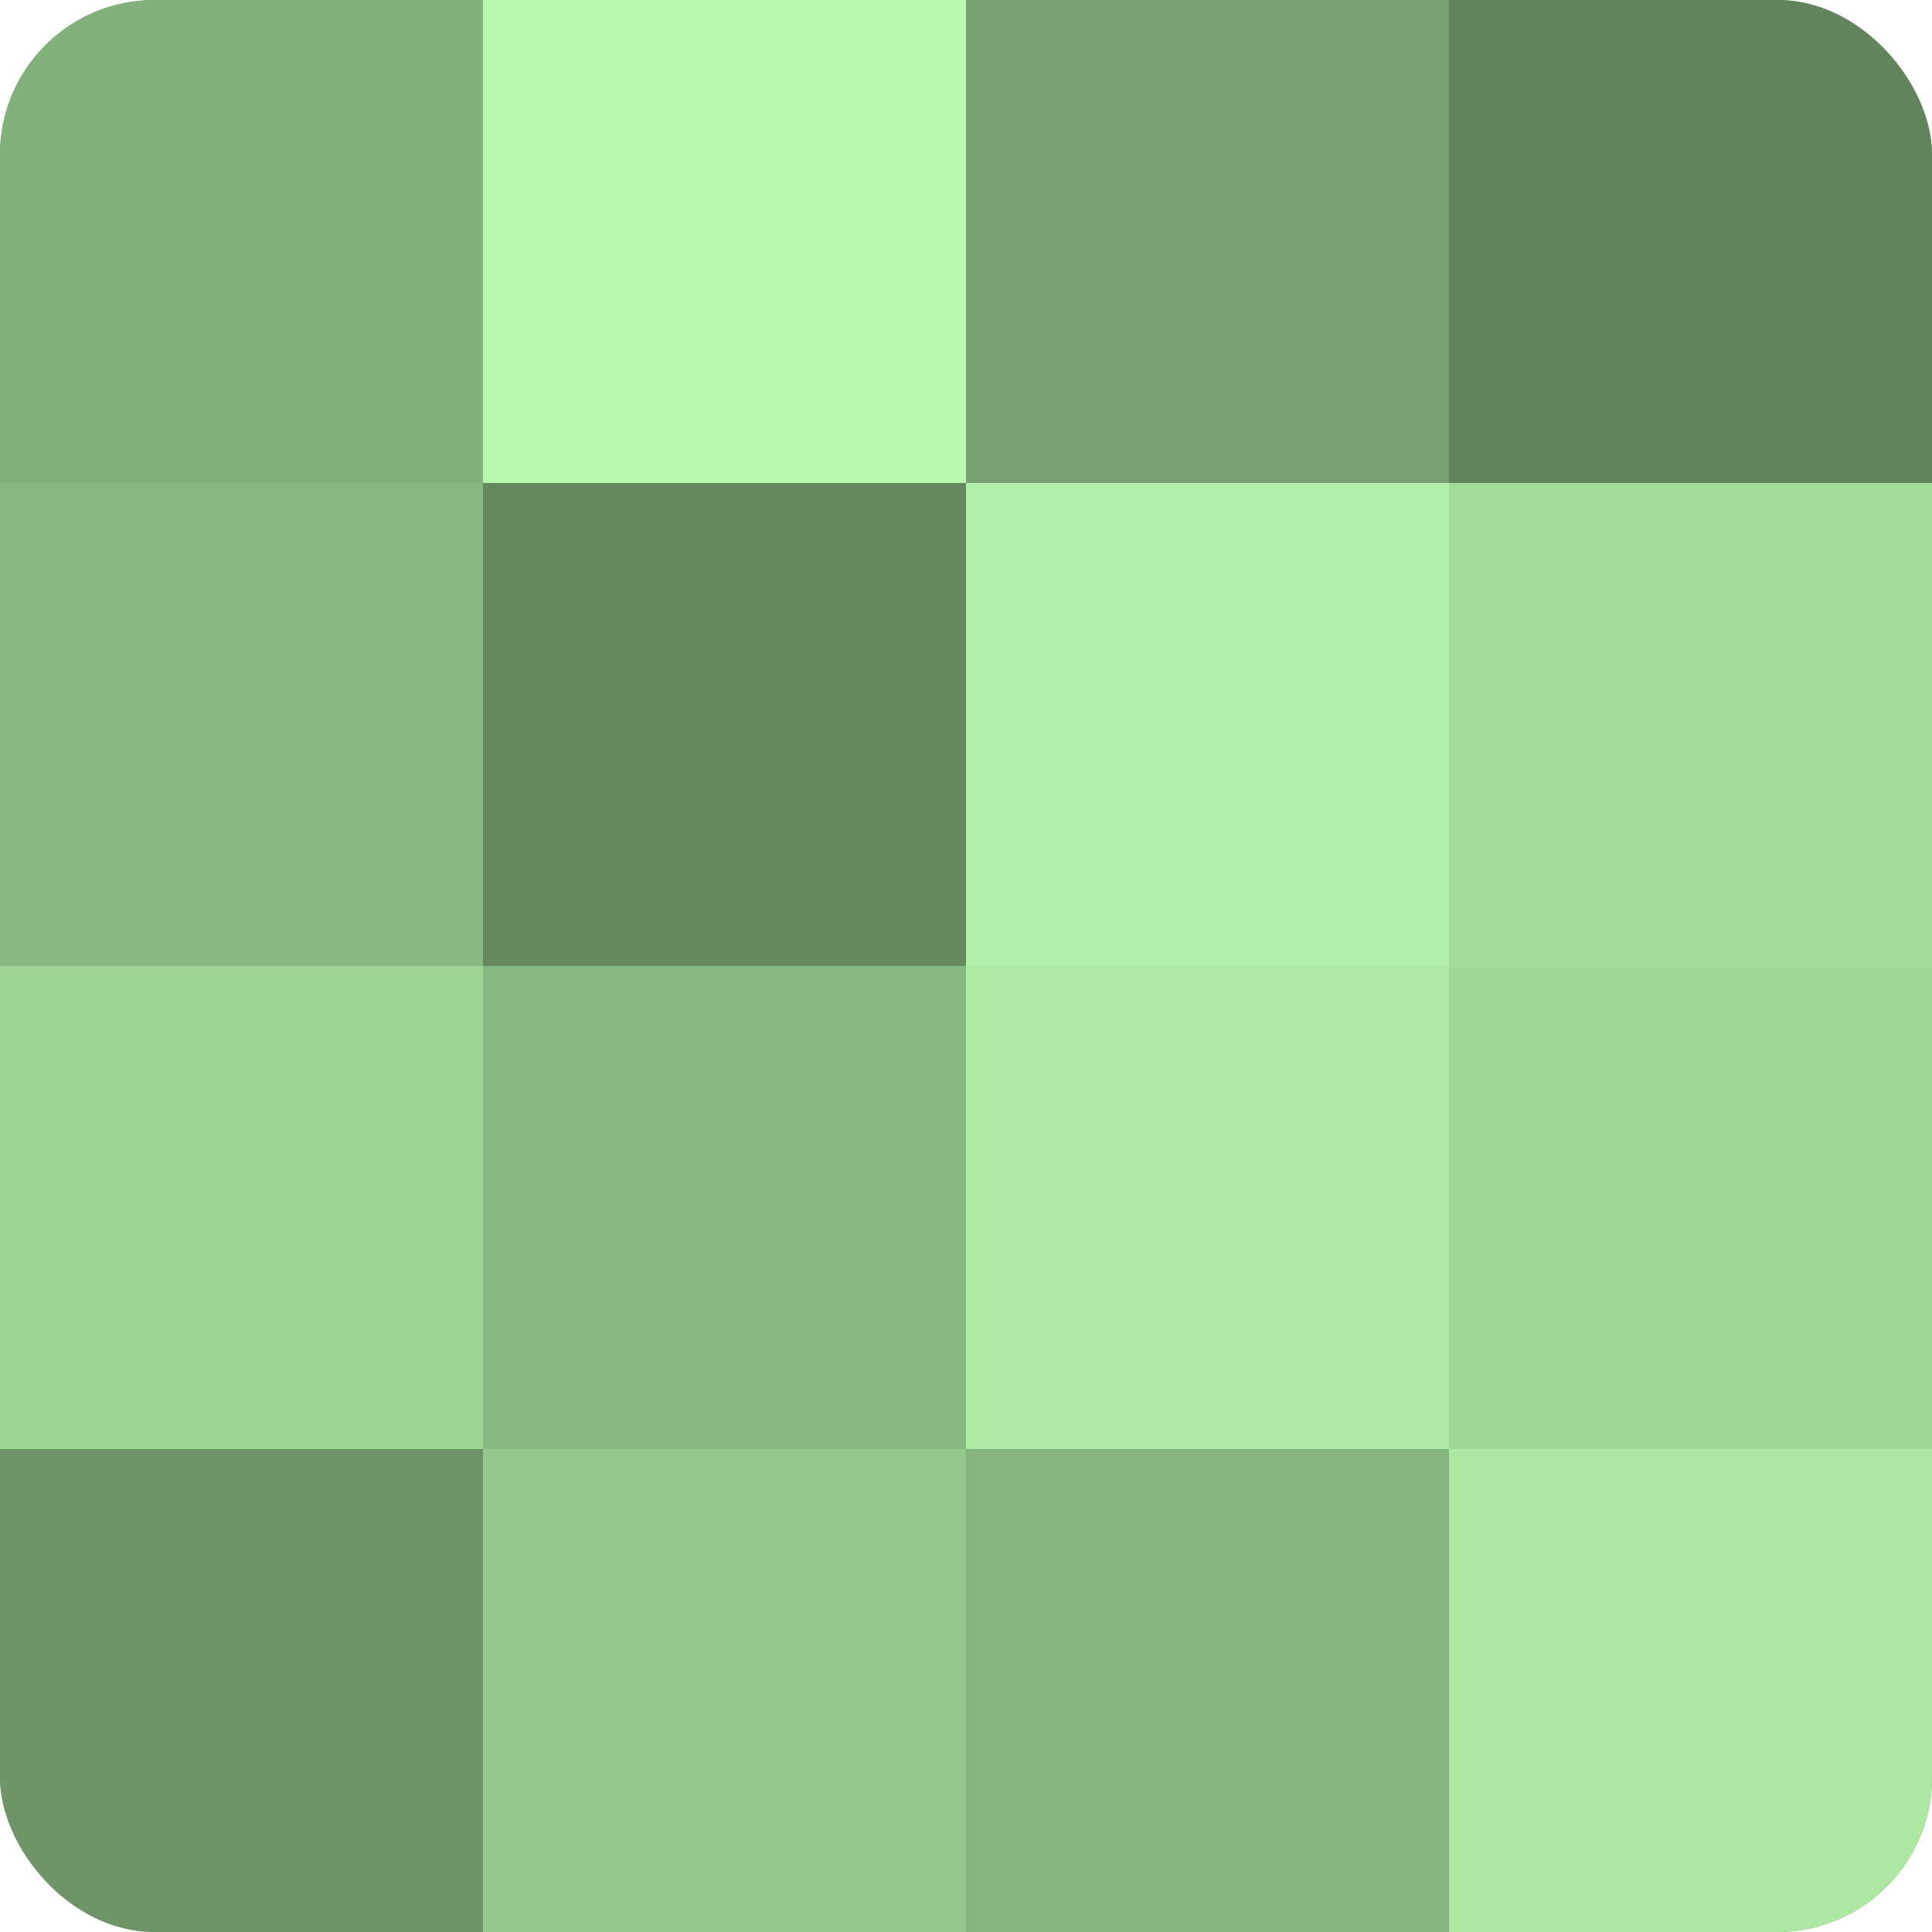
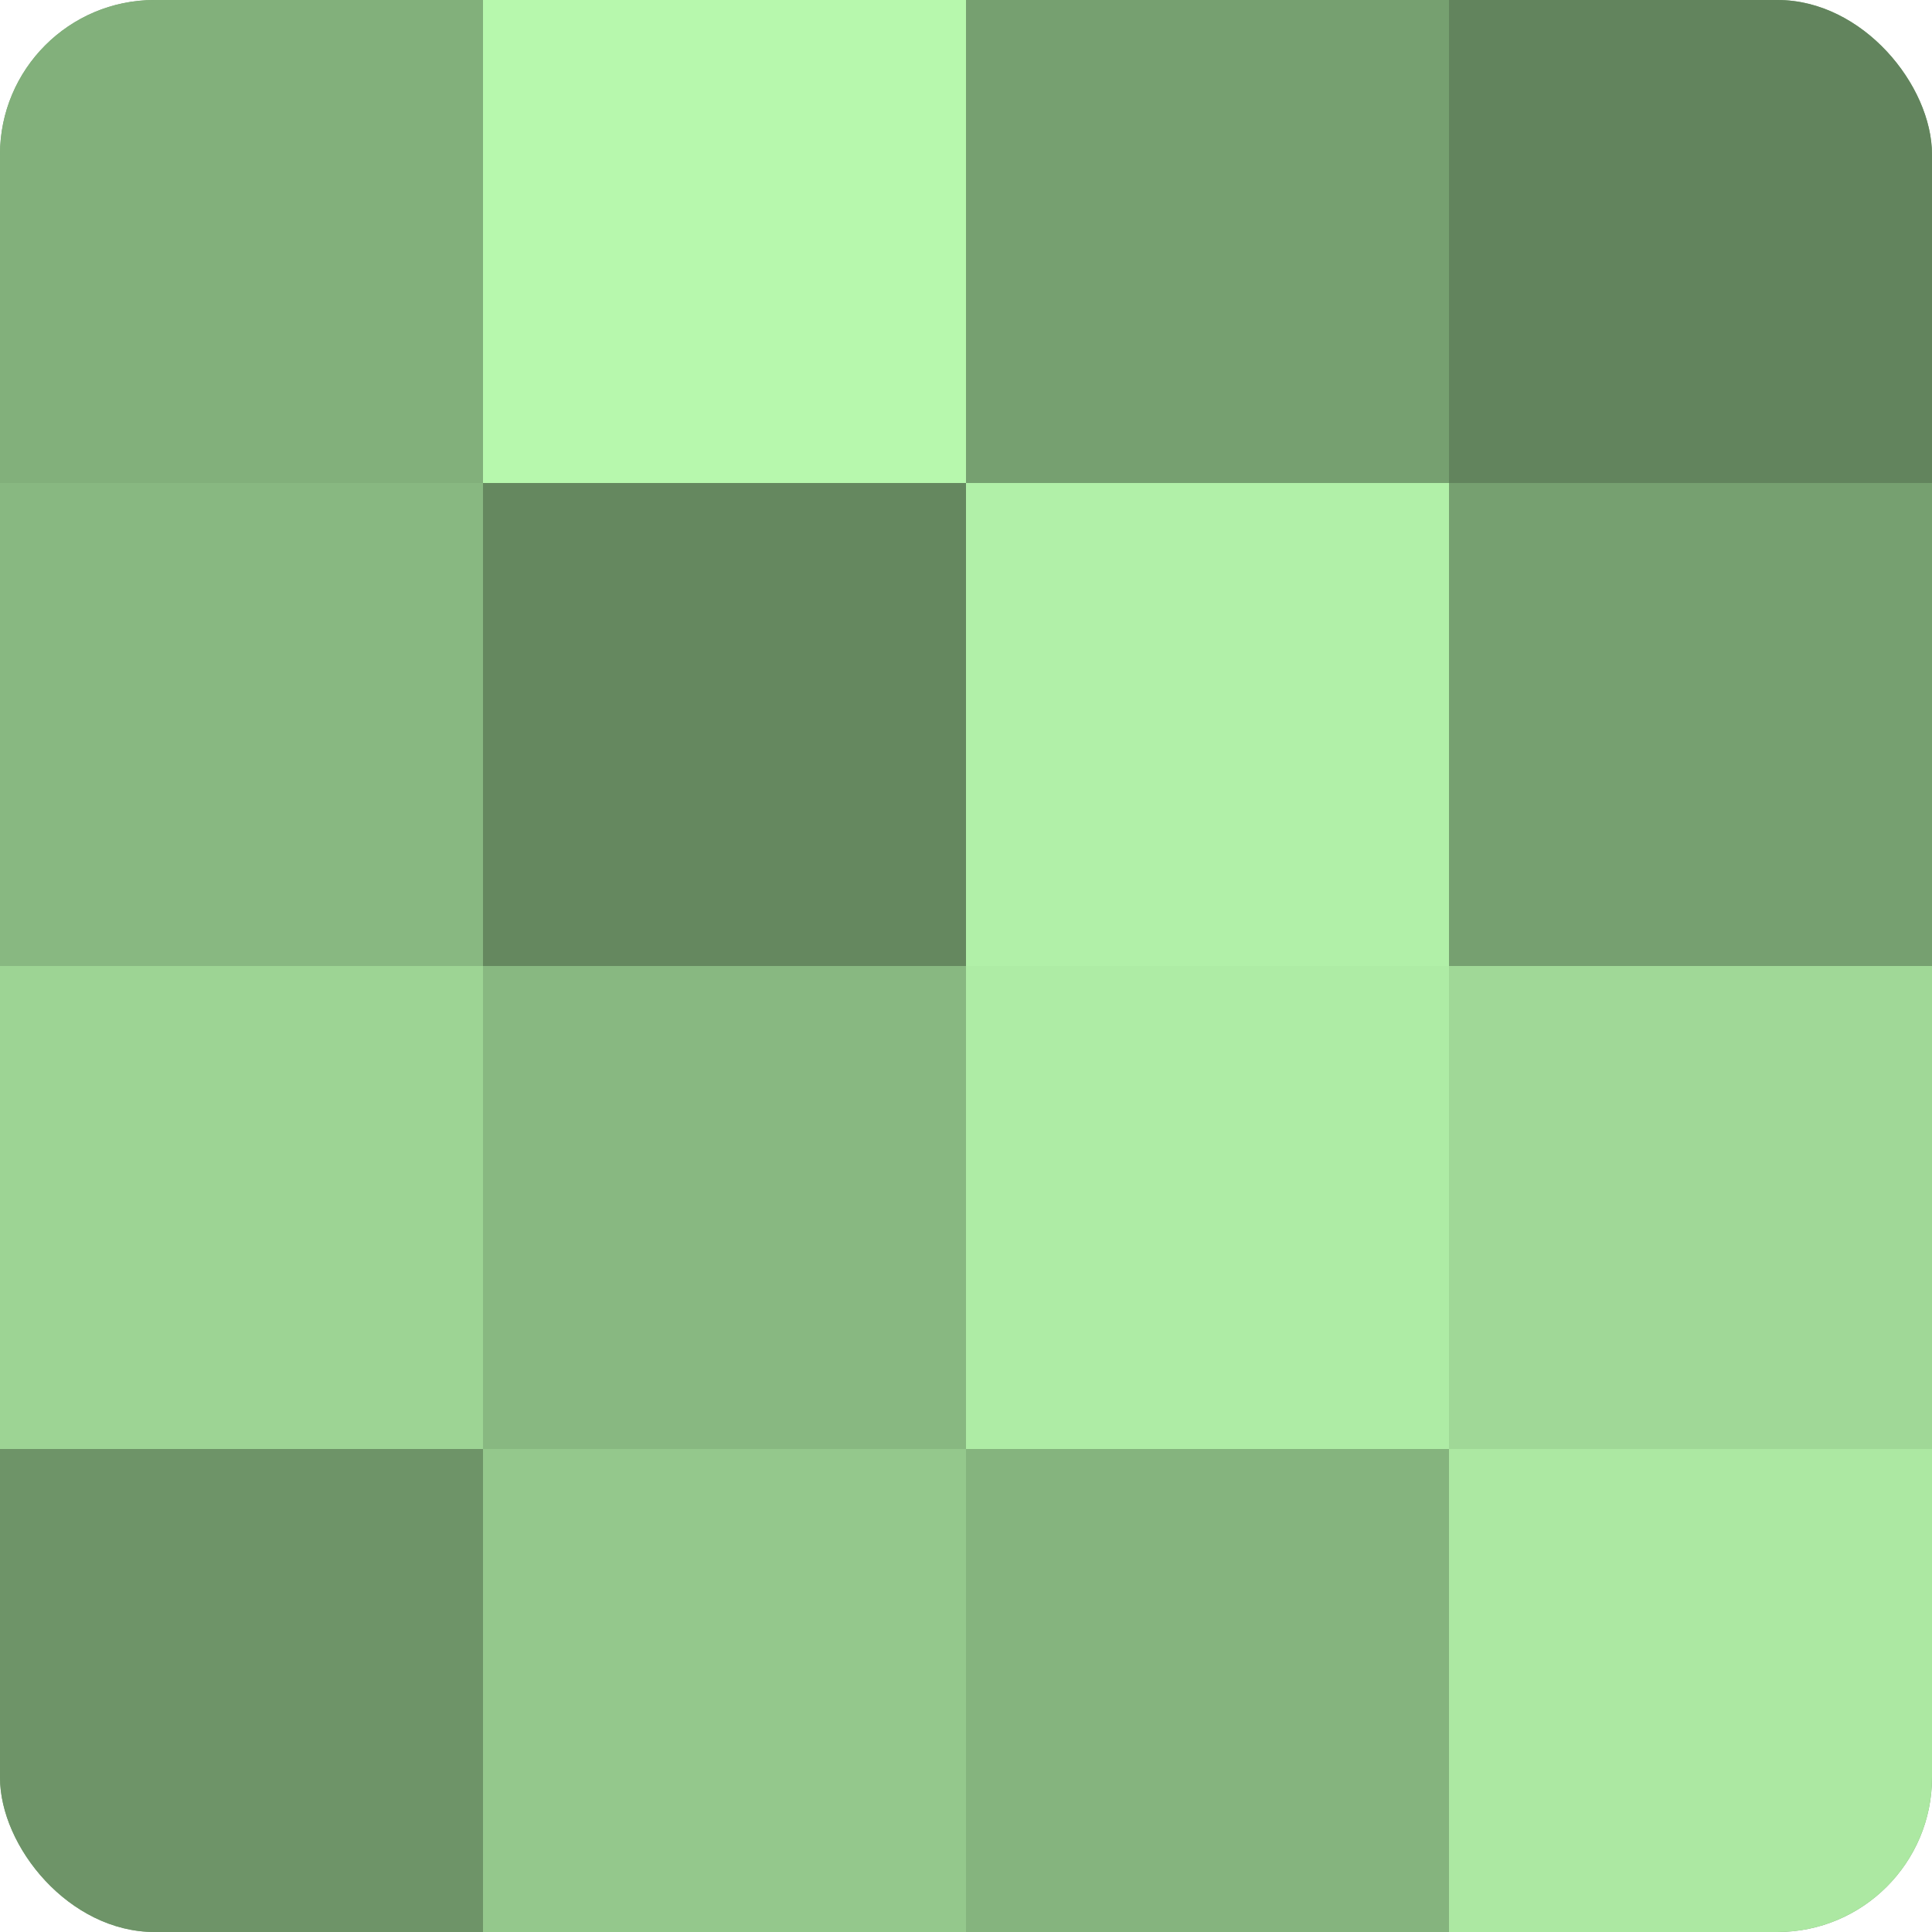
<svg xmlns="http://www.w3.org/2000/svg" width="60" height="60" viewBox="0 0 100 100" preserveAspectRatio="xMidYMid meet">
  <defs>
    <clipPath id="c" width="100" height="100">
      <rect width="100" height="100" rx="8" ry="8" />
    </clipPath>
  </defs>
  <g clip-path="url(#c)">
    <rect width="100" height="100" fill="#76a070" />
    <rect width="25" height="25" fill="#82b07b" />
    <rect y="25" width="25" height="25" fill="#88b881" />
    <rect y="50" width="25" height="25" fill="#9dd494" />
    <rect y="75" width="25" height="25" fill="#6e9468" />
    <rect x="25" width="25" height="25" fill="#b7f8ad" />
    <rect x="25" y="25" width="25" height="25" fill="#65885f" />
    <rect x="25" y="50" width="25" height="25" fill="#88b881" />
    <rect x="25" y="75" width="25" height="25" fill="#94c88c" />
    <rect x="50" width="25" height="25" fill="#76a070" />
    <rect x="50" y="25" width="25" height="25" fill="#b1f0a8" />
    <rect x="50" y="50" width="25" height="25" fill="#aeeca5" />
    <rect x="50" y="75" width="25" height="25" fill="#85b47e" />
    <rect x="75" width="25" height="25" fill="#62845d" />
-     <rect x="75" y="25" width="25" height="25" fill="#a3dc9a" />
    <rect x="75" y="50" width="25" height="25" fill="#a0d897" />
    <rect x="75" y="75" width="25" height="25" fill="#ace8a2" />
  </g>
</svg>